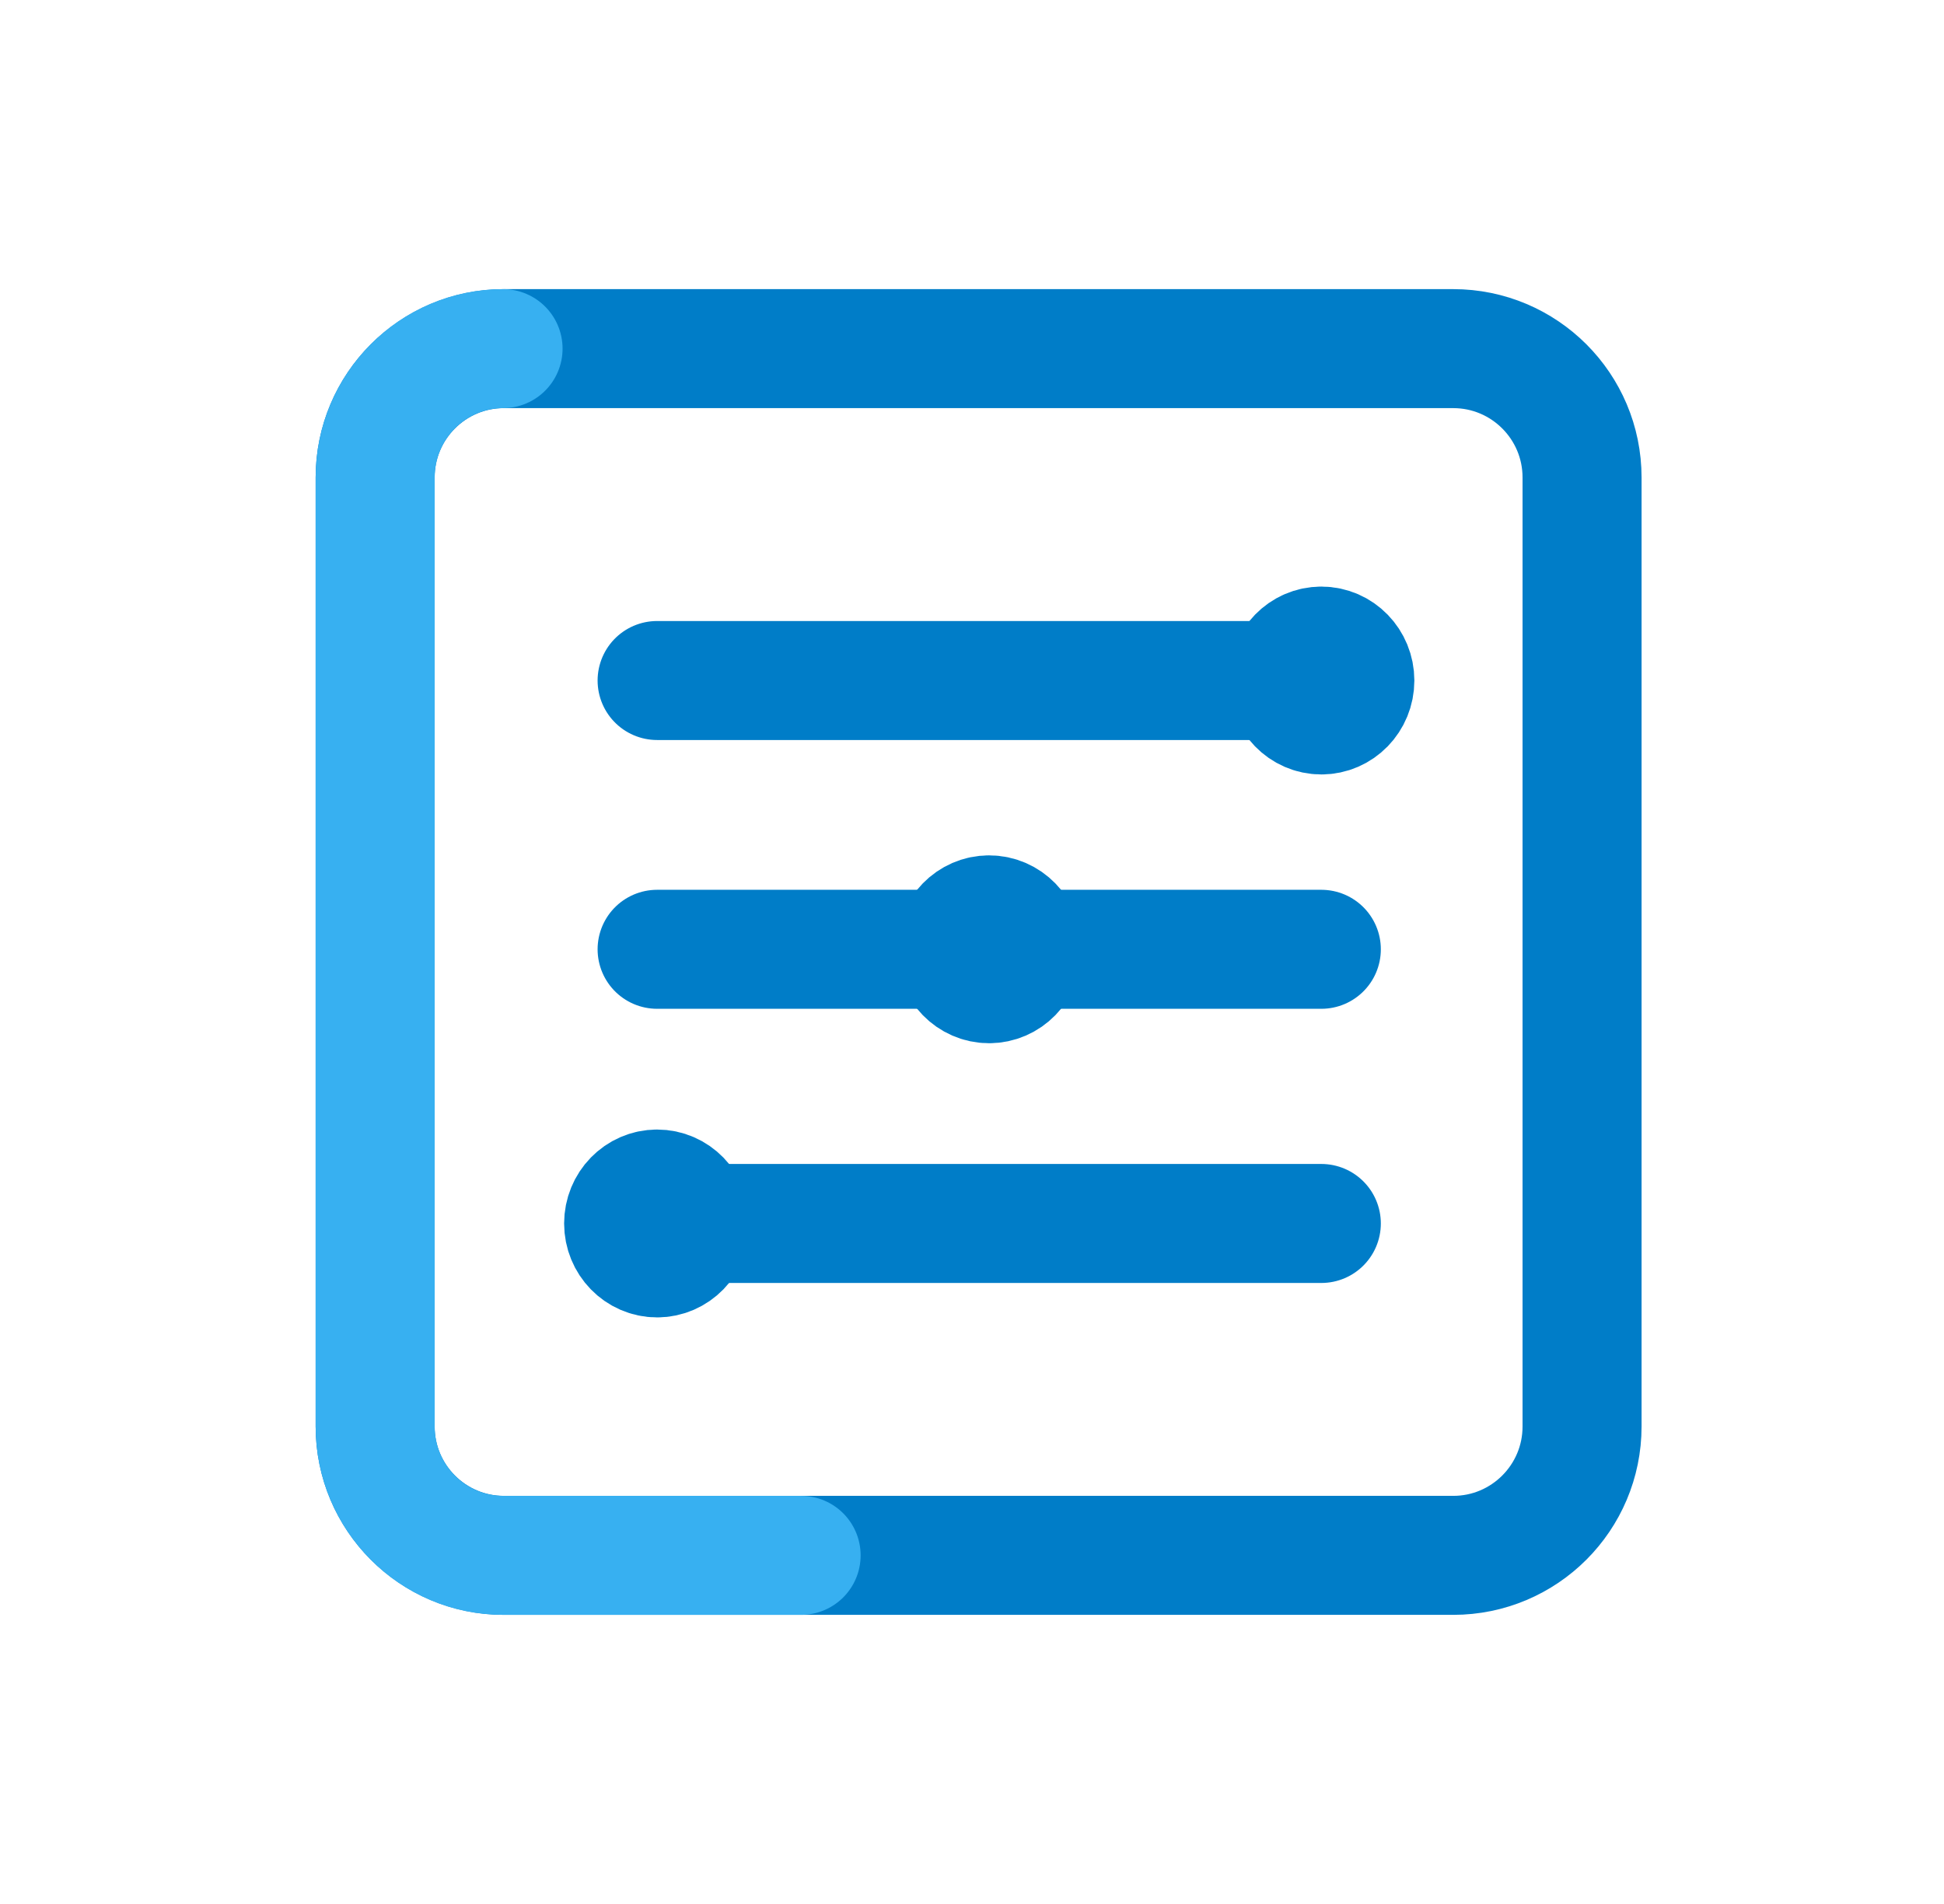
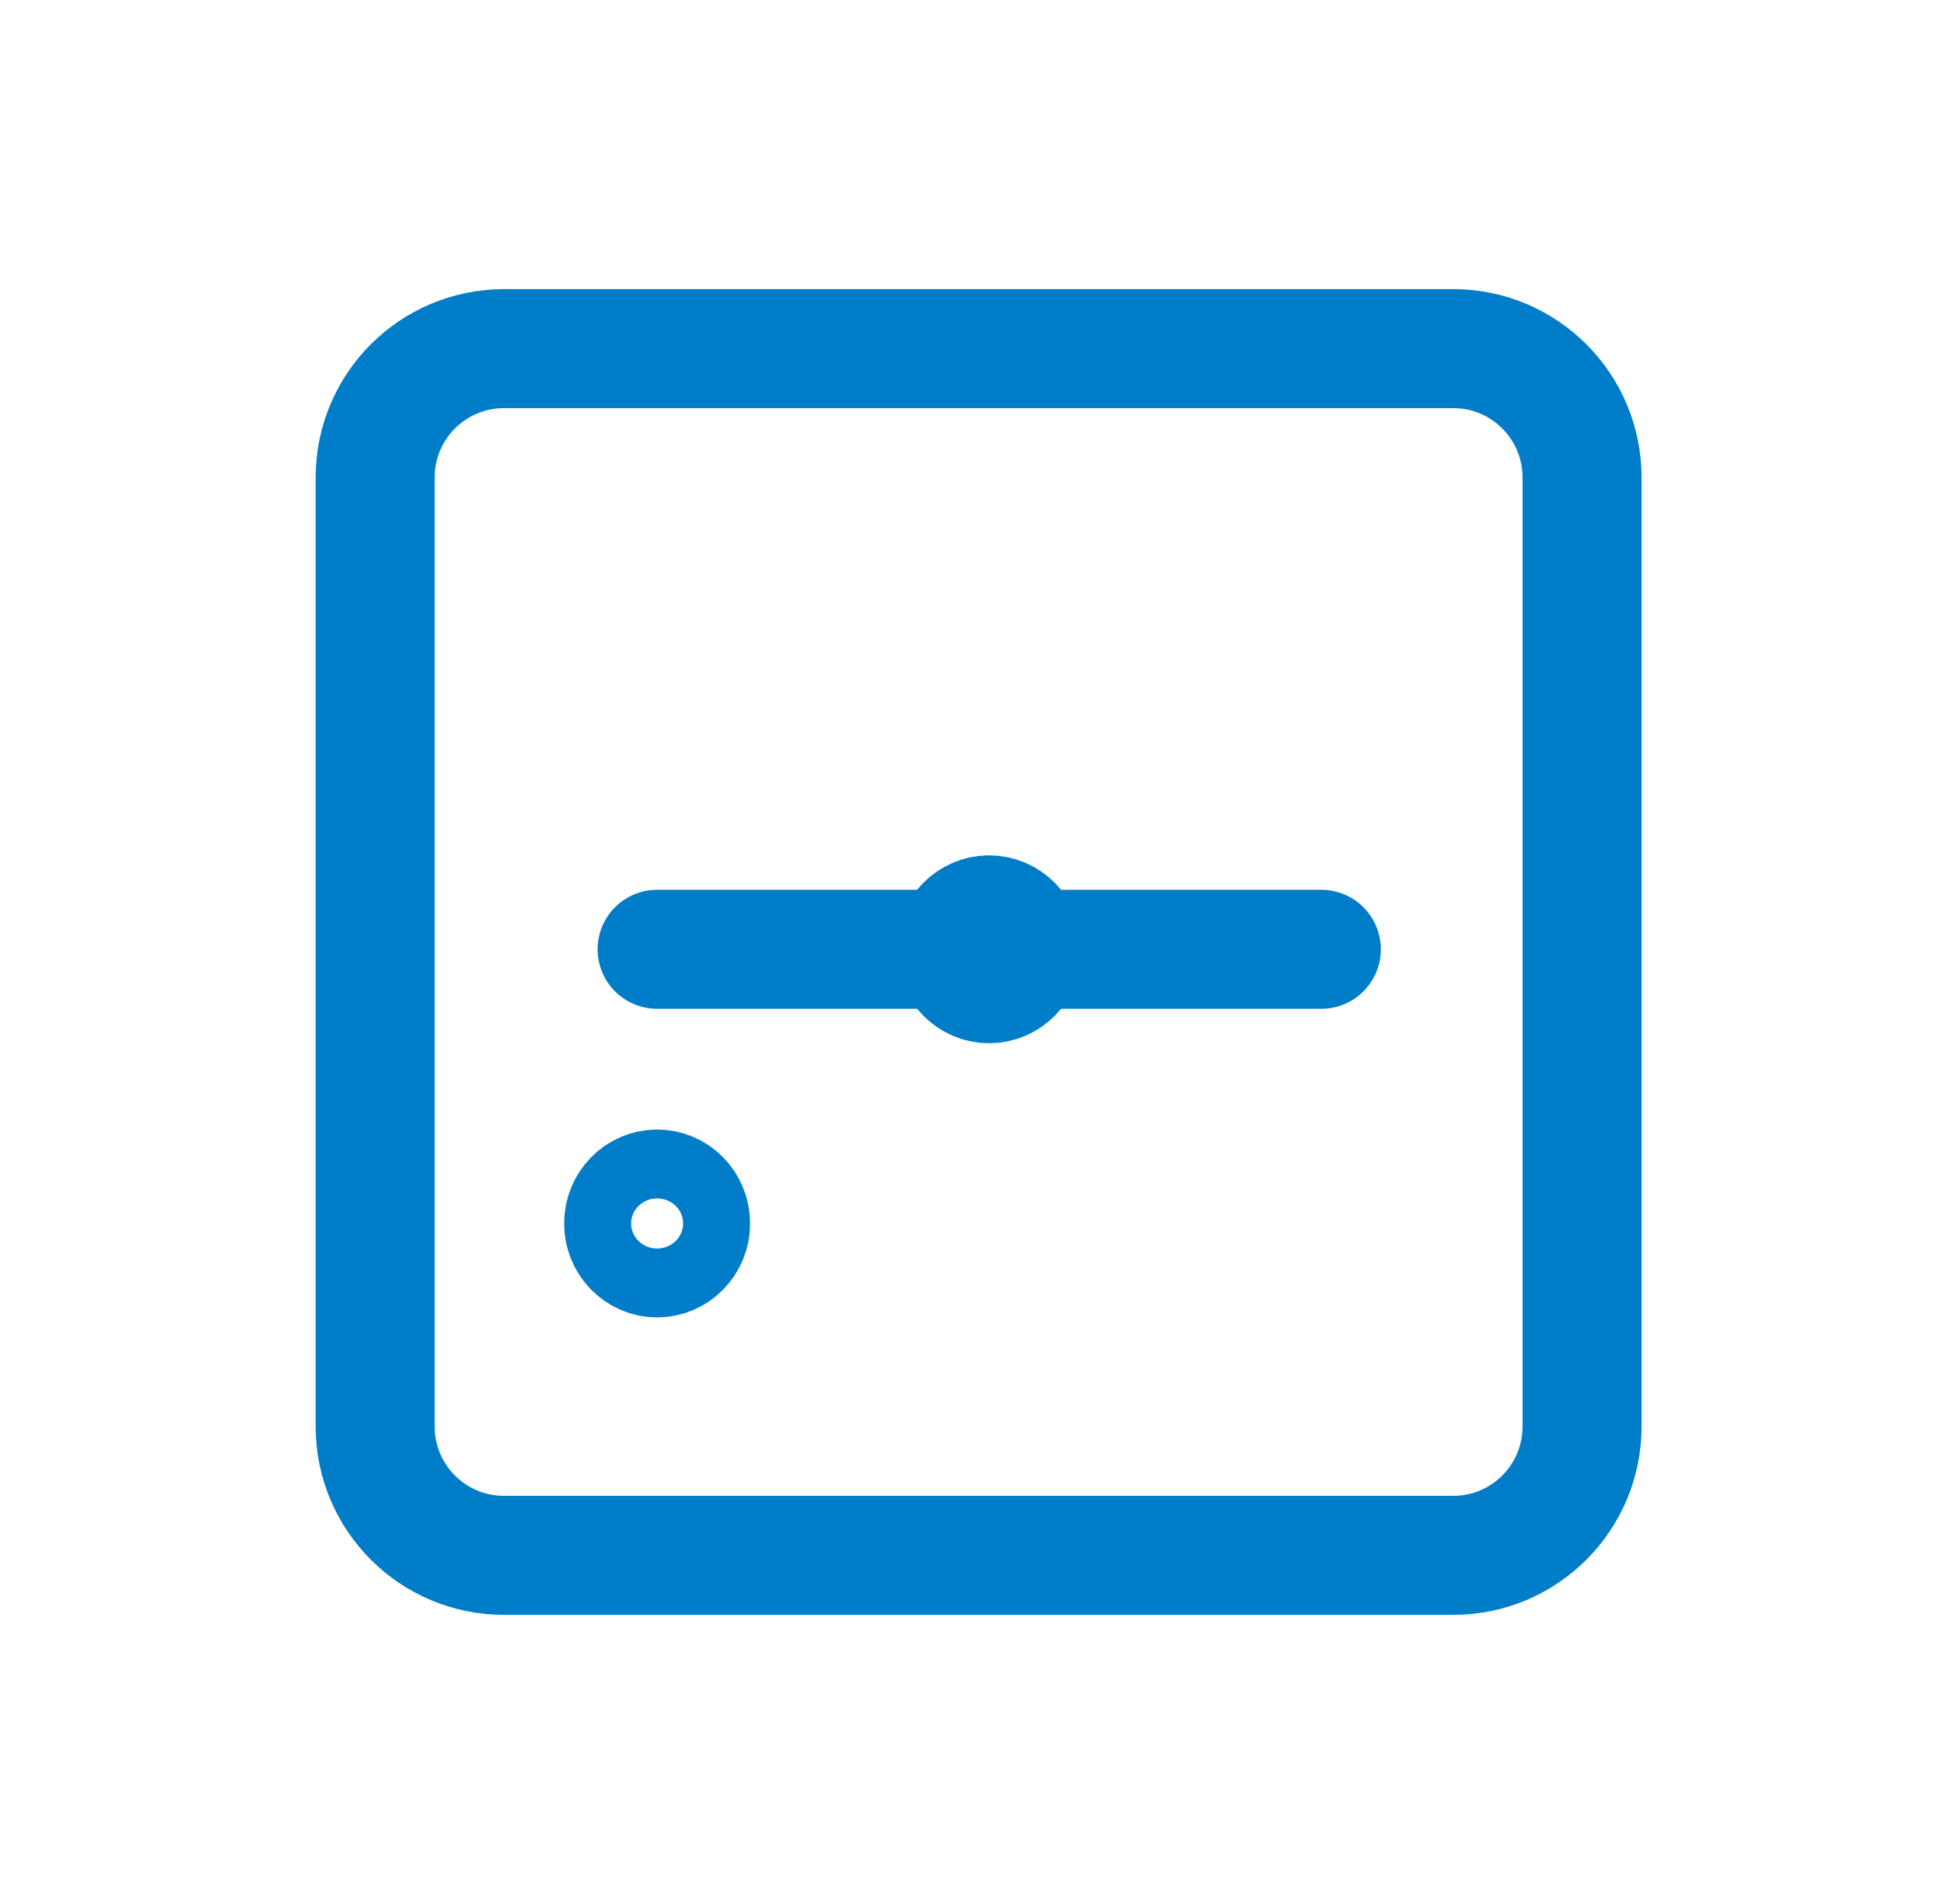
<svg xmlns="http://www.w3.org/2000/svg" width="49" height="48" viewBox="0 0 49 48" fill="none">
-   <path d="M16.563 30.844H33.305" stroke="#007DC8" stroke-width="3" stroke-linecap="round" stroke-linejoin="round" />
  <path d="M16.563 23.932H33.305" stroke="#007DC8" stroke-width="3" stroke-linecap="round" stroke-linejoin="round" />
-   <path d="M16.563 17.156H33.305" stroke="#007DC8" stroke-width="3" stroke-linecap="round" stroke-linejoin="round" />
  <path d="M16.563 31.712C17.03 31.712 17.407 31.323 17.407 30.844C17.407 30.364 17.03 29.976 16.563 29.976C16.097 29.976 15.719 30.364 15.719 30.844C15.719 31.323 16.097 31.712 16.563 31.712Z" stroke="#007DC8" stroke-width="3" stroke-linejoin="round" />
  <path d="M24.931 24.8C25.397 24.8 25.775 24.411 25.775 23.932C25.775 23.452 25.397 23.064 24.931 23.064C24.464 23.064 24.086 23.452 24.086 23.932C24.086 24.411 24.464 24.8 24.931 24.8Z" stroke="#007DC8" stroke-width="3" stroke-linejoin="round" />
-   <path d="M33.306 18.024C33.772 18.024 34.15 17.636 34.15 17.156C34.15 16.677 33.772 16.288 33.306 16.288C32.839 16.288 32.462 16.677 32.462 17.156C32.462 17.636 32.839 18.024 33.306 18.024Z" stroke="#007DC8" stroke-width="3" stroke-linejoin="round" />
  <path d="M36.629 8.789H12.704C10.91 8.789 9.456 10.244 9.456 12.038V35.962C9.456 37.756 10.91 39.211 12.704 39.211H36.629C38.423 39.211 39.877 37.756 39.877 35.962V12.038C39.877 10.244 38.423 8.789 36.629 8.789Z" stroke="#007DC8" stroke-width="3" stroke-linejoin="round" />
-   <path d="M20.193 39.211H12.68C10.903 39.211 9.456 37.752 9.456 35.962V12.038C9.456 10.248 10.903 8.789 12.68 8.789" stroke="#37B0F1" stroke-width="3" stroke-linecap="round" stroke-linejoin="round" />
</svg>